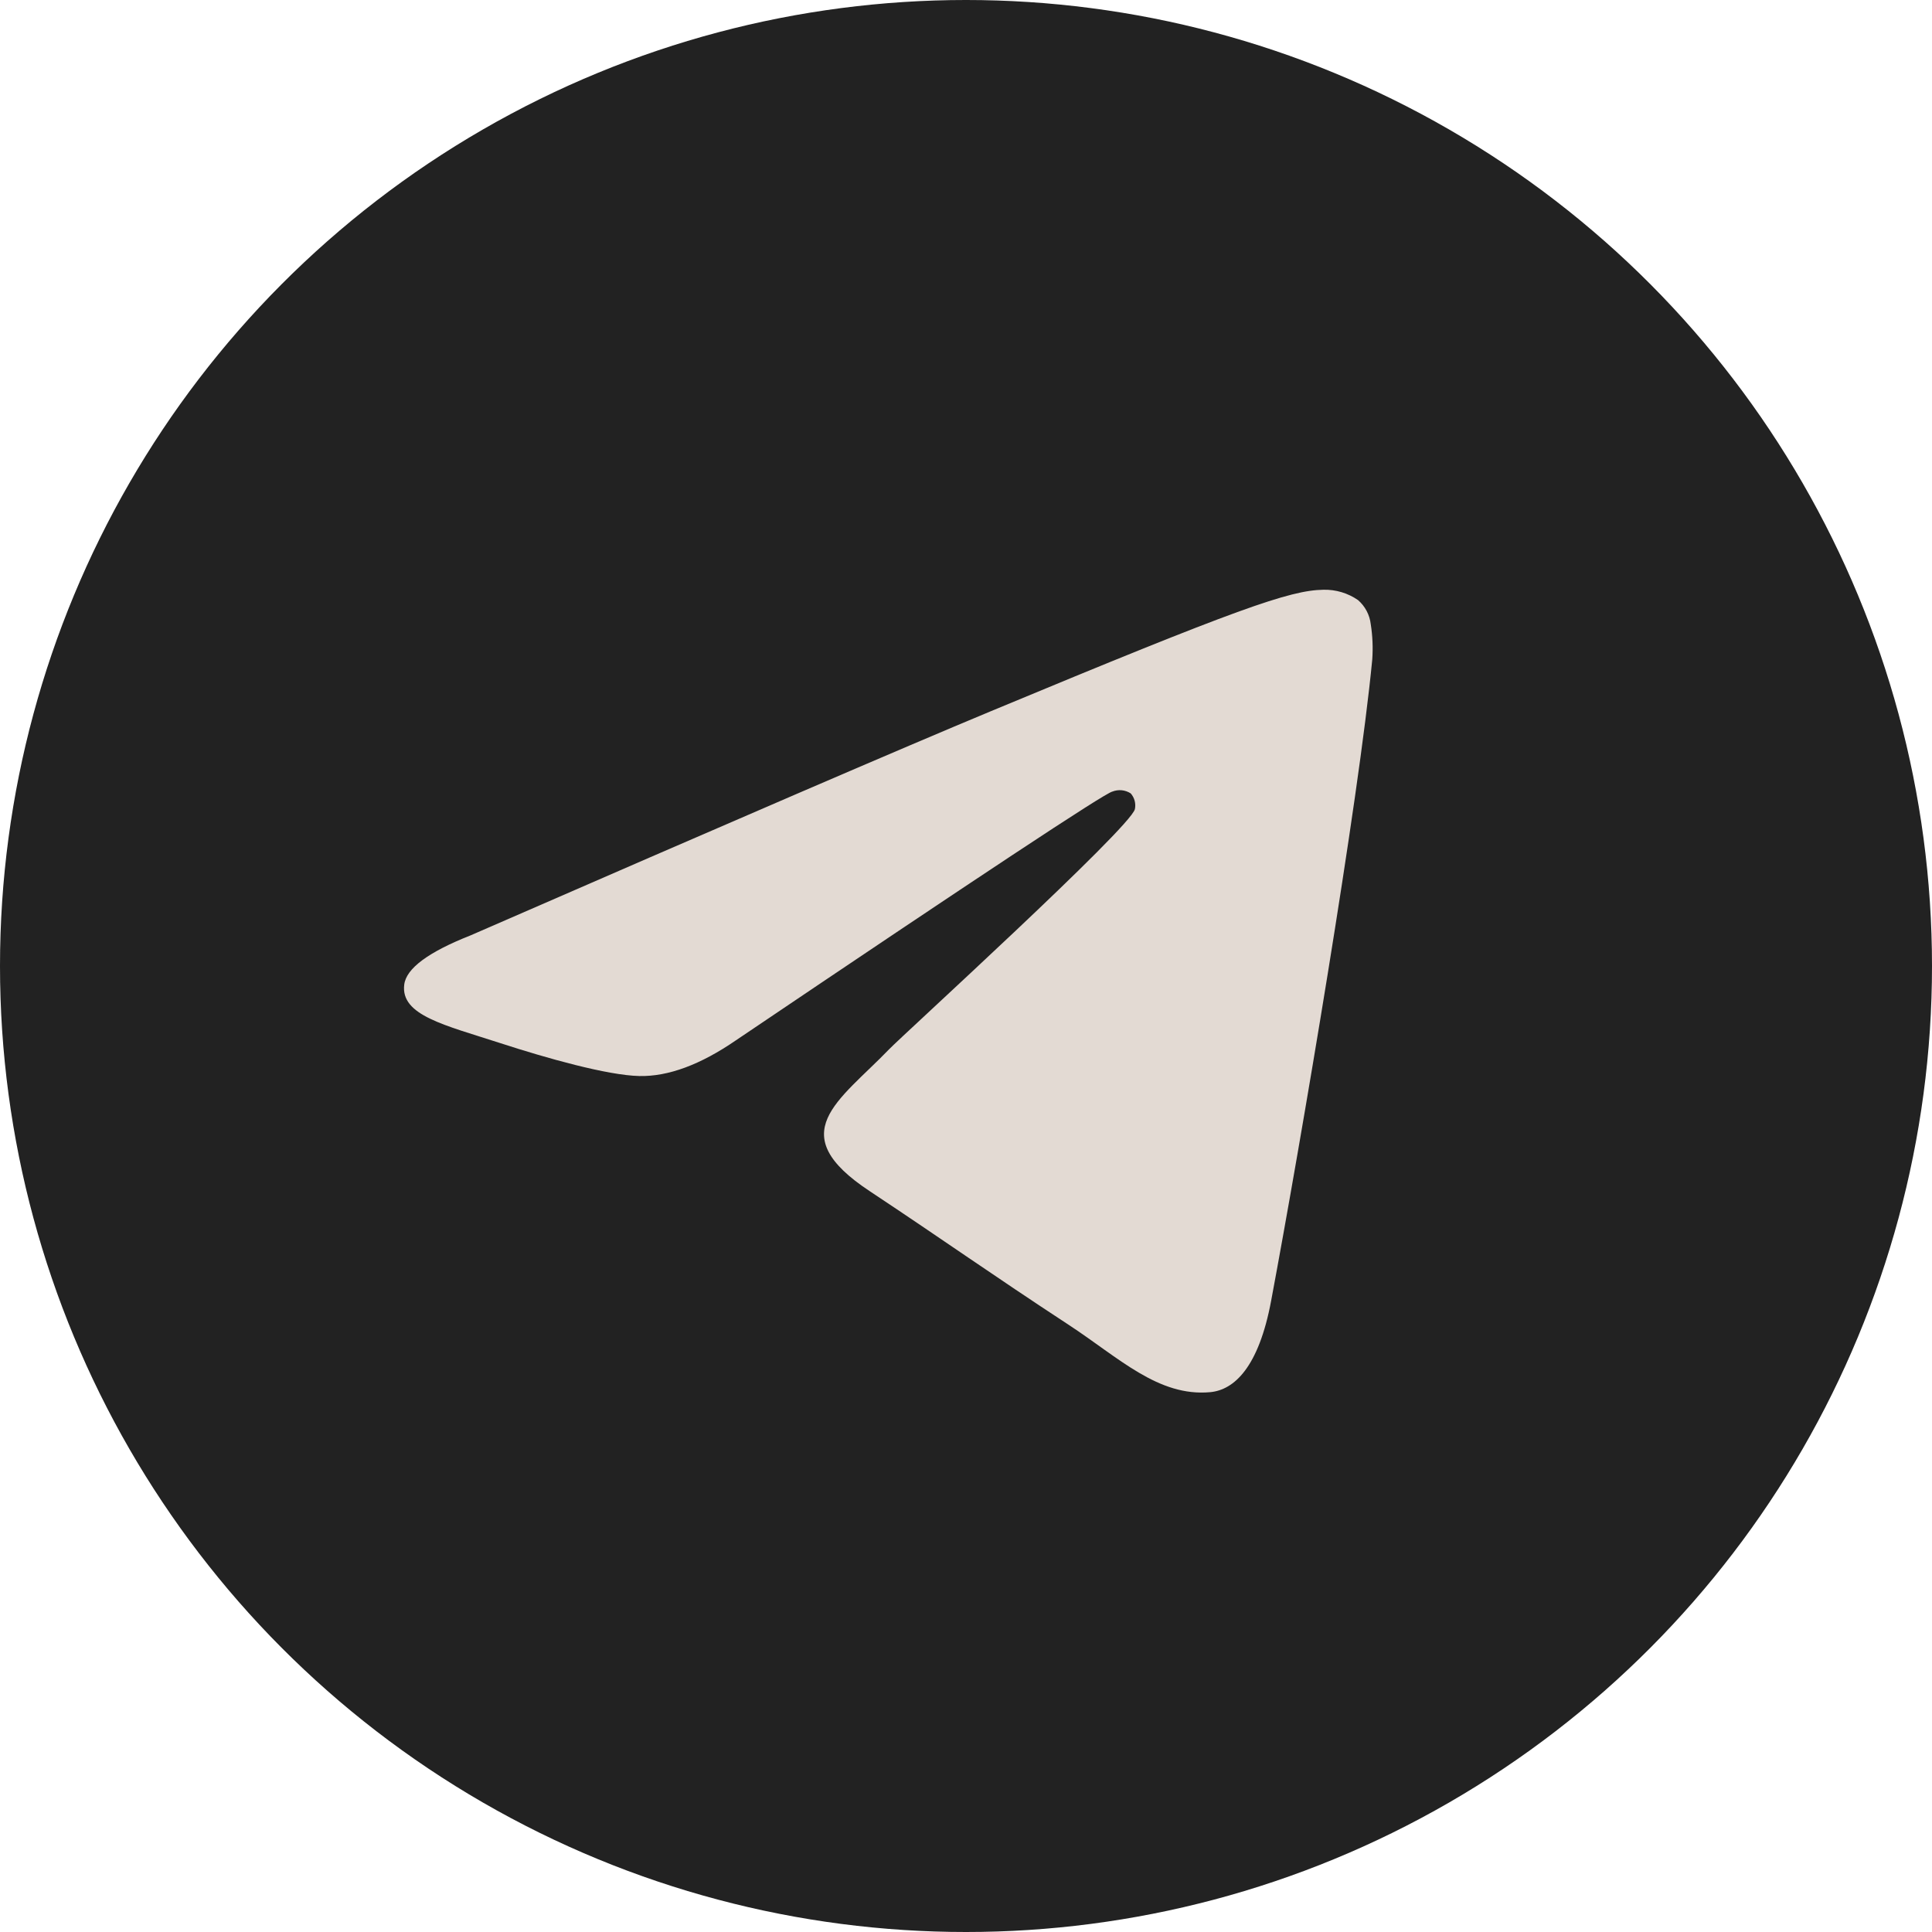
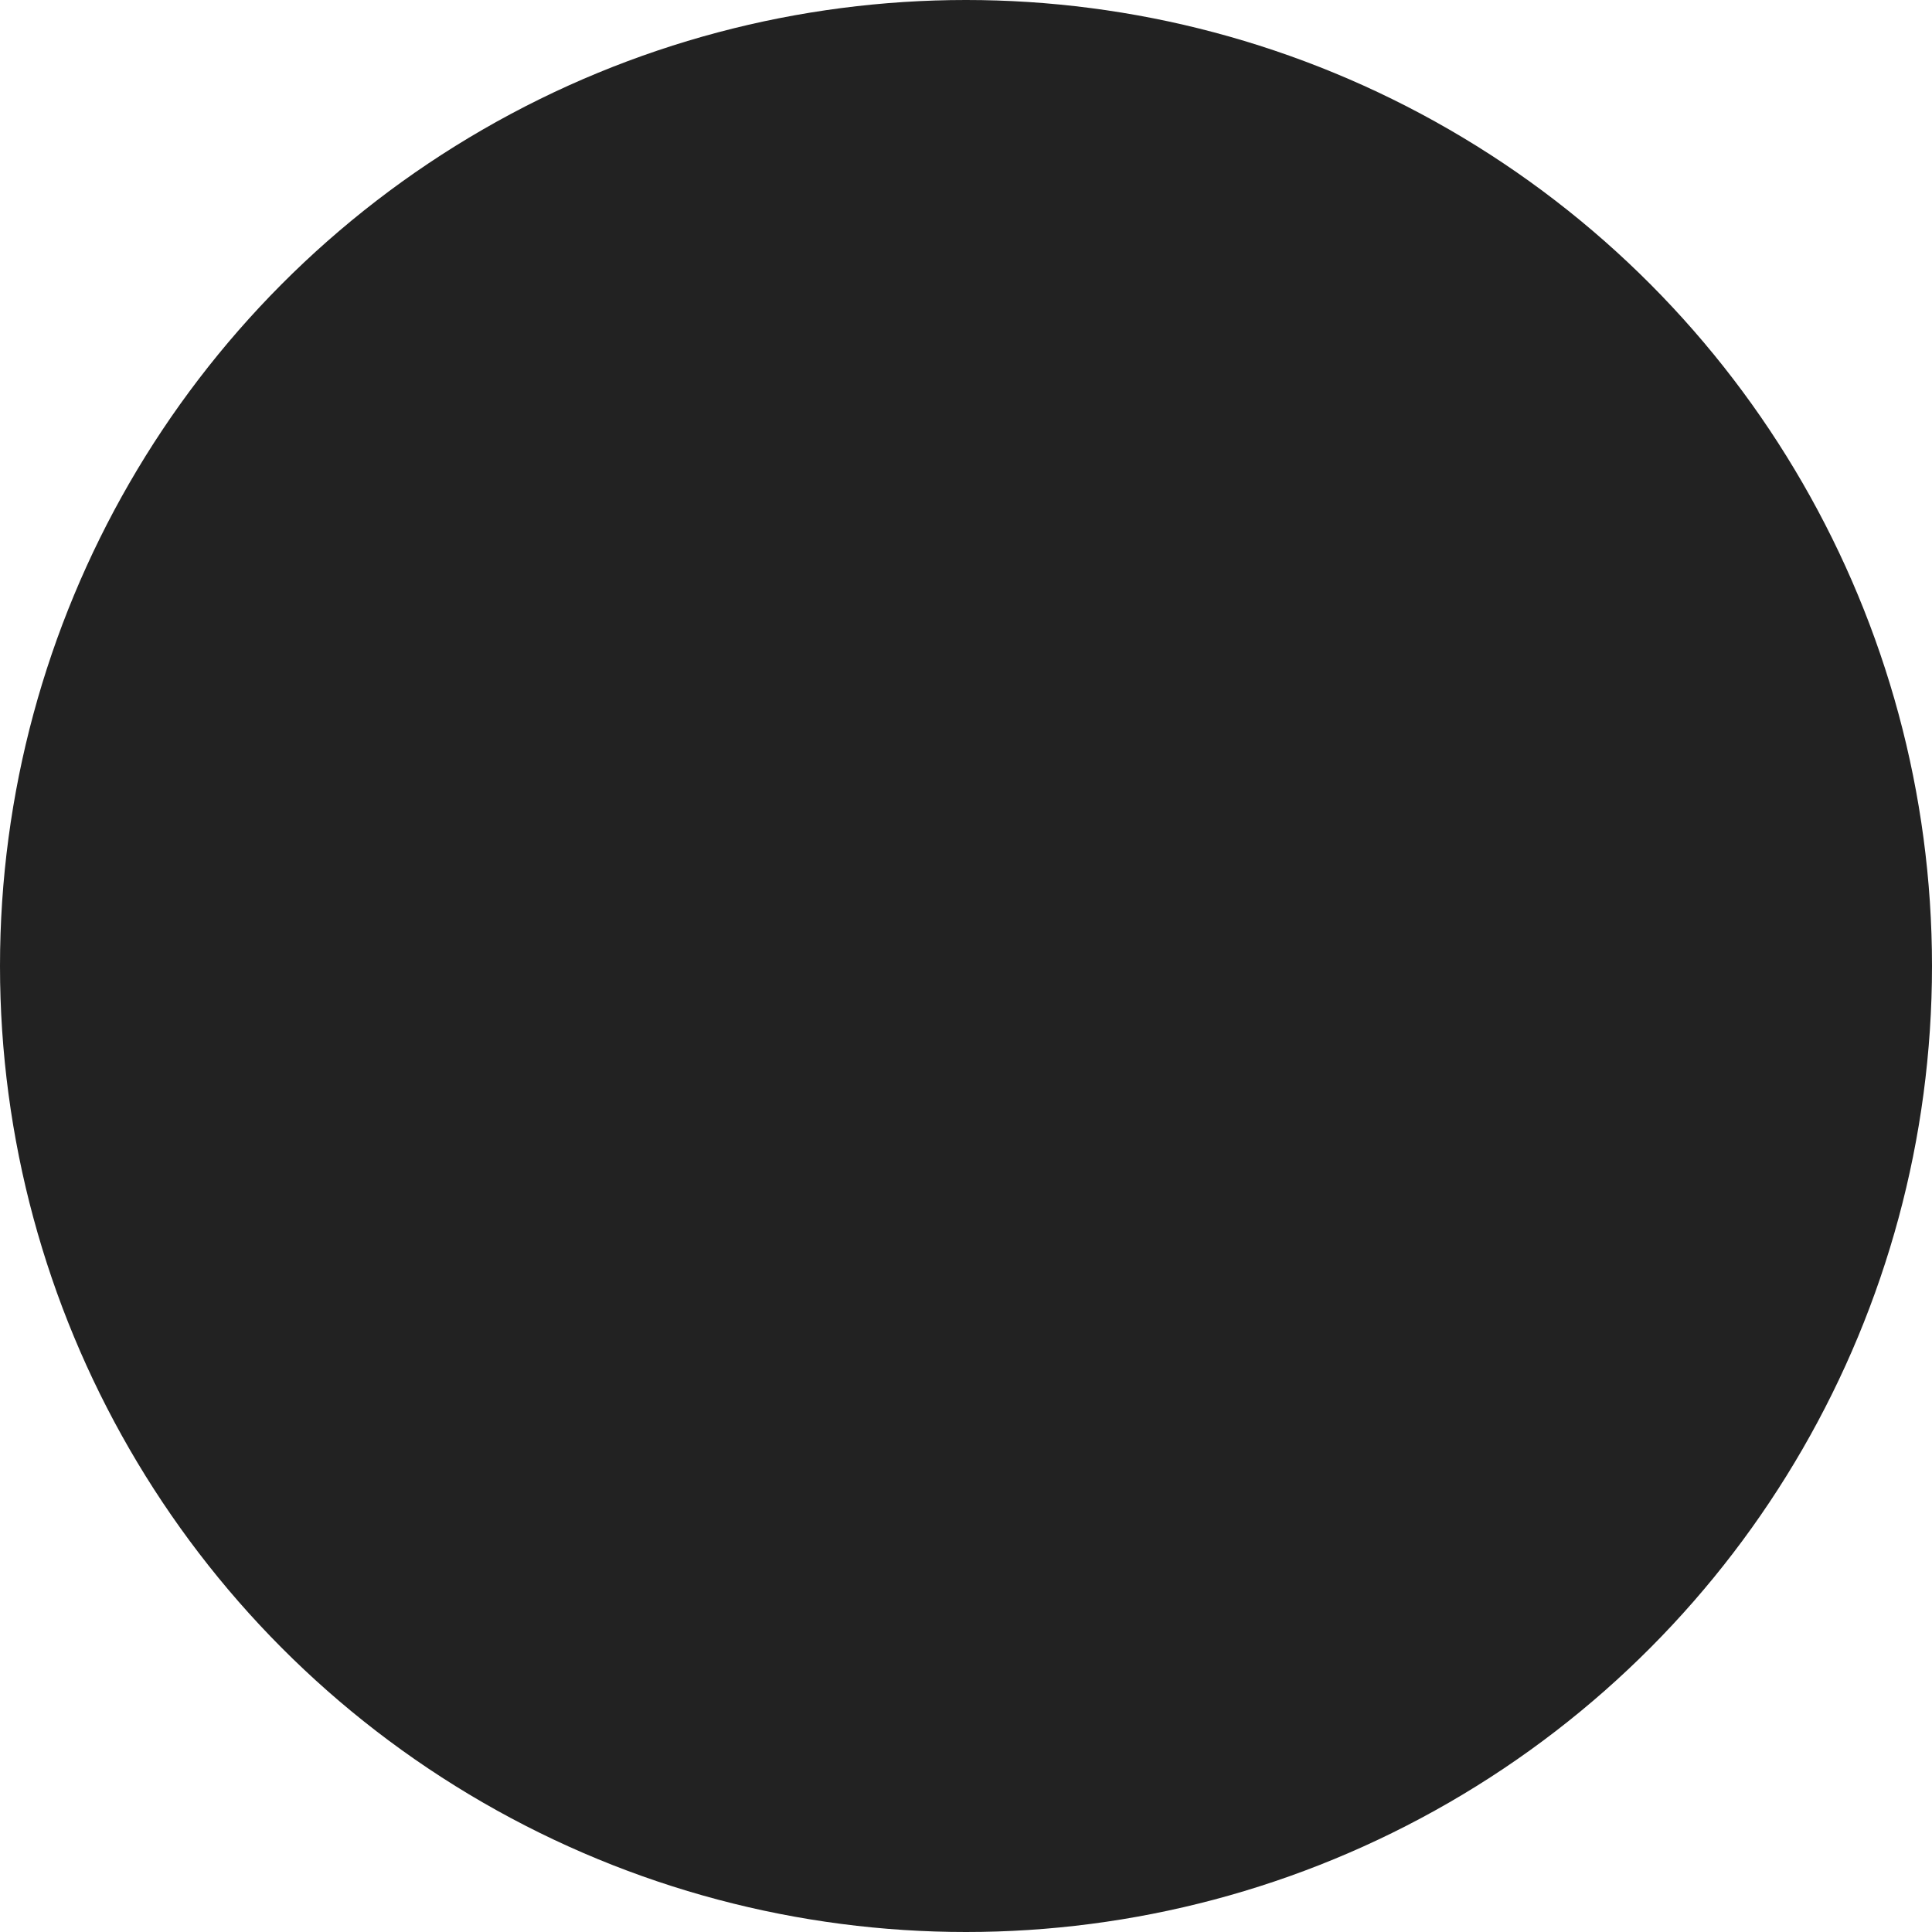
<svg xmlns="http://www.w3.org/2000/svg" width="60" height="60" viewBox="0 0 60 60" fill="none">
  <circle cx="30" cy="30" r="30" fill="#222222" />
-   <path fill-rule="evenodd" clip-rule="evenodd" d="M14.614 29.049C22.689 25.53 28.073 23.21 30.768 22.089C38.462 18.888 40.06 18.331 41.102 18.315C41.485 18.306 41.861 18.419 42.176 18.637C42.396 18.829 42.537 19.096 42.57 19.386C42.627 19.747 42.642 20.113 42.617 20.478C42.199 24.858 40.395 35.489 39.477 40.393C39.09 42.469 38.326 43.166 37.584 43.235C35.975 43.383 34.754 42.171 33.197 41.149C30.759 39.552 29.38 38.565 27.015 36.996C24.279 35.195 26.052 34.204 27.612 32.586C28.02 32.16 35.106 25.713 35.245 25.128C35.263 25.043 35.26 24.954 35.238 24.869C35.215 24.784 35.174 24.706 35.116 24.64C35.032 24.586 34.936 24.552 34.836 24.542C34.736 24.533 34.636 24.547 34.543 24.584C34.298 24.64 30.403 27.214 22.858 32.306C21.751 33.067 20.75 33.437 19.854 33.417C18.863 33.396 16.96 32.858 15.546 32.398C13.813 31.834 12.434 31.536 12.554 30.578C12.615 30.076 13.302 29.567 14.614 29.049Z" fill="#E3DAD3" />
</svg>